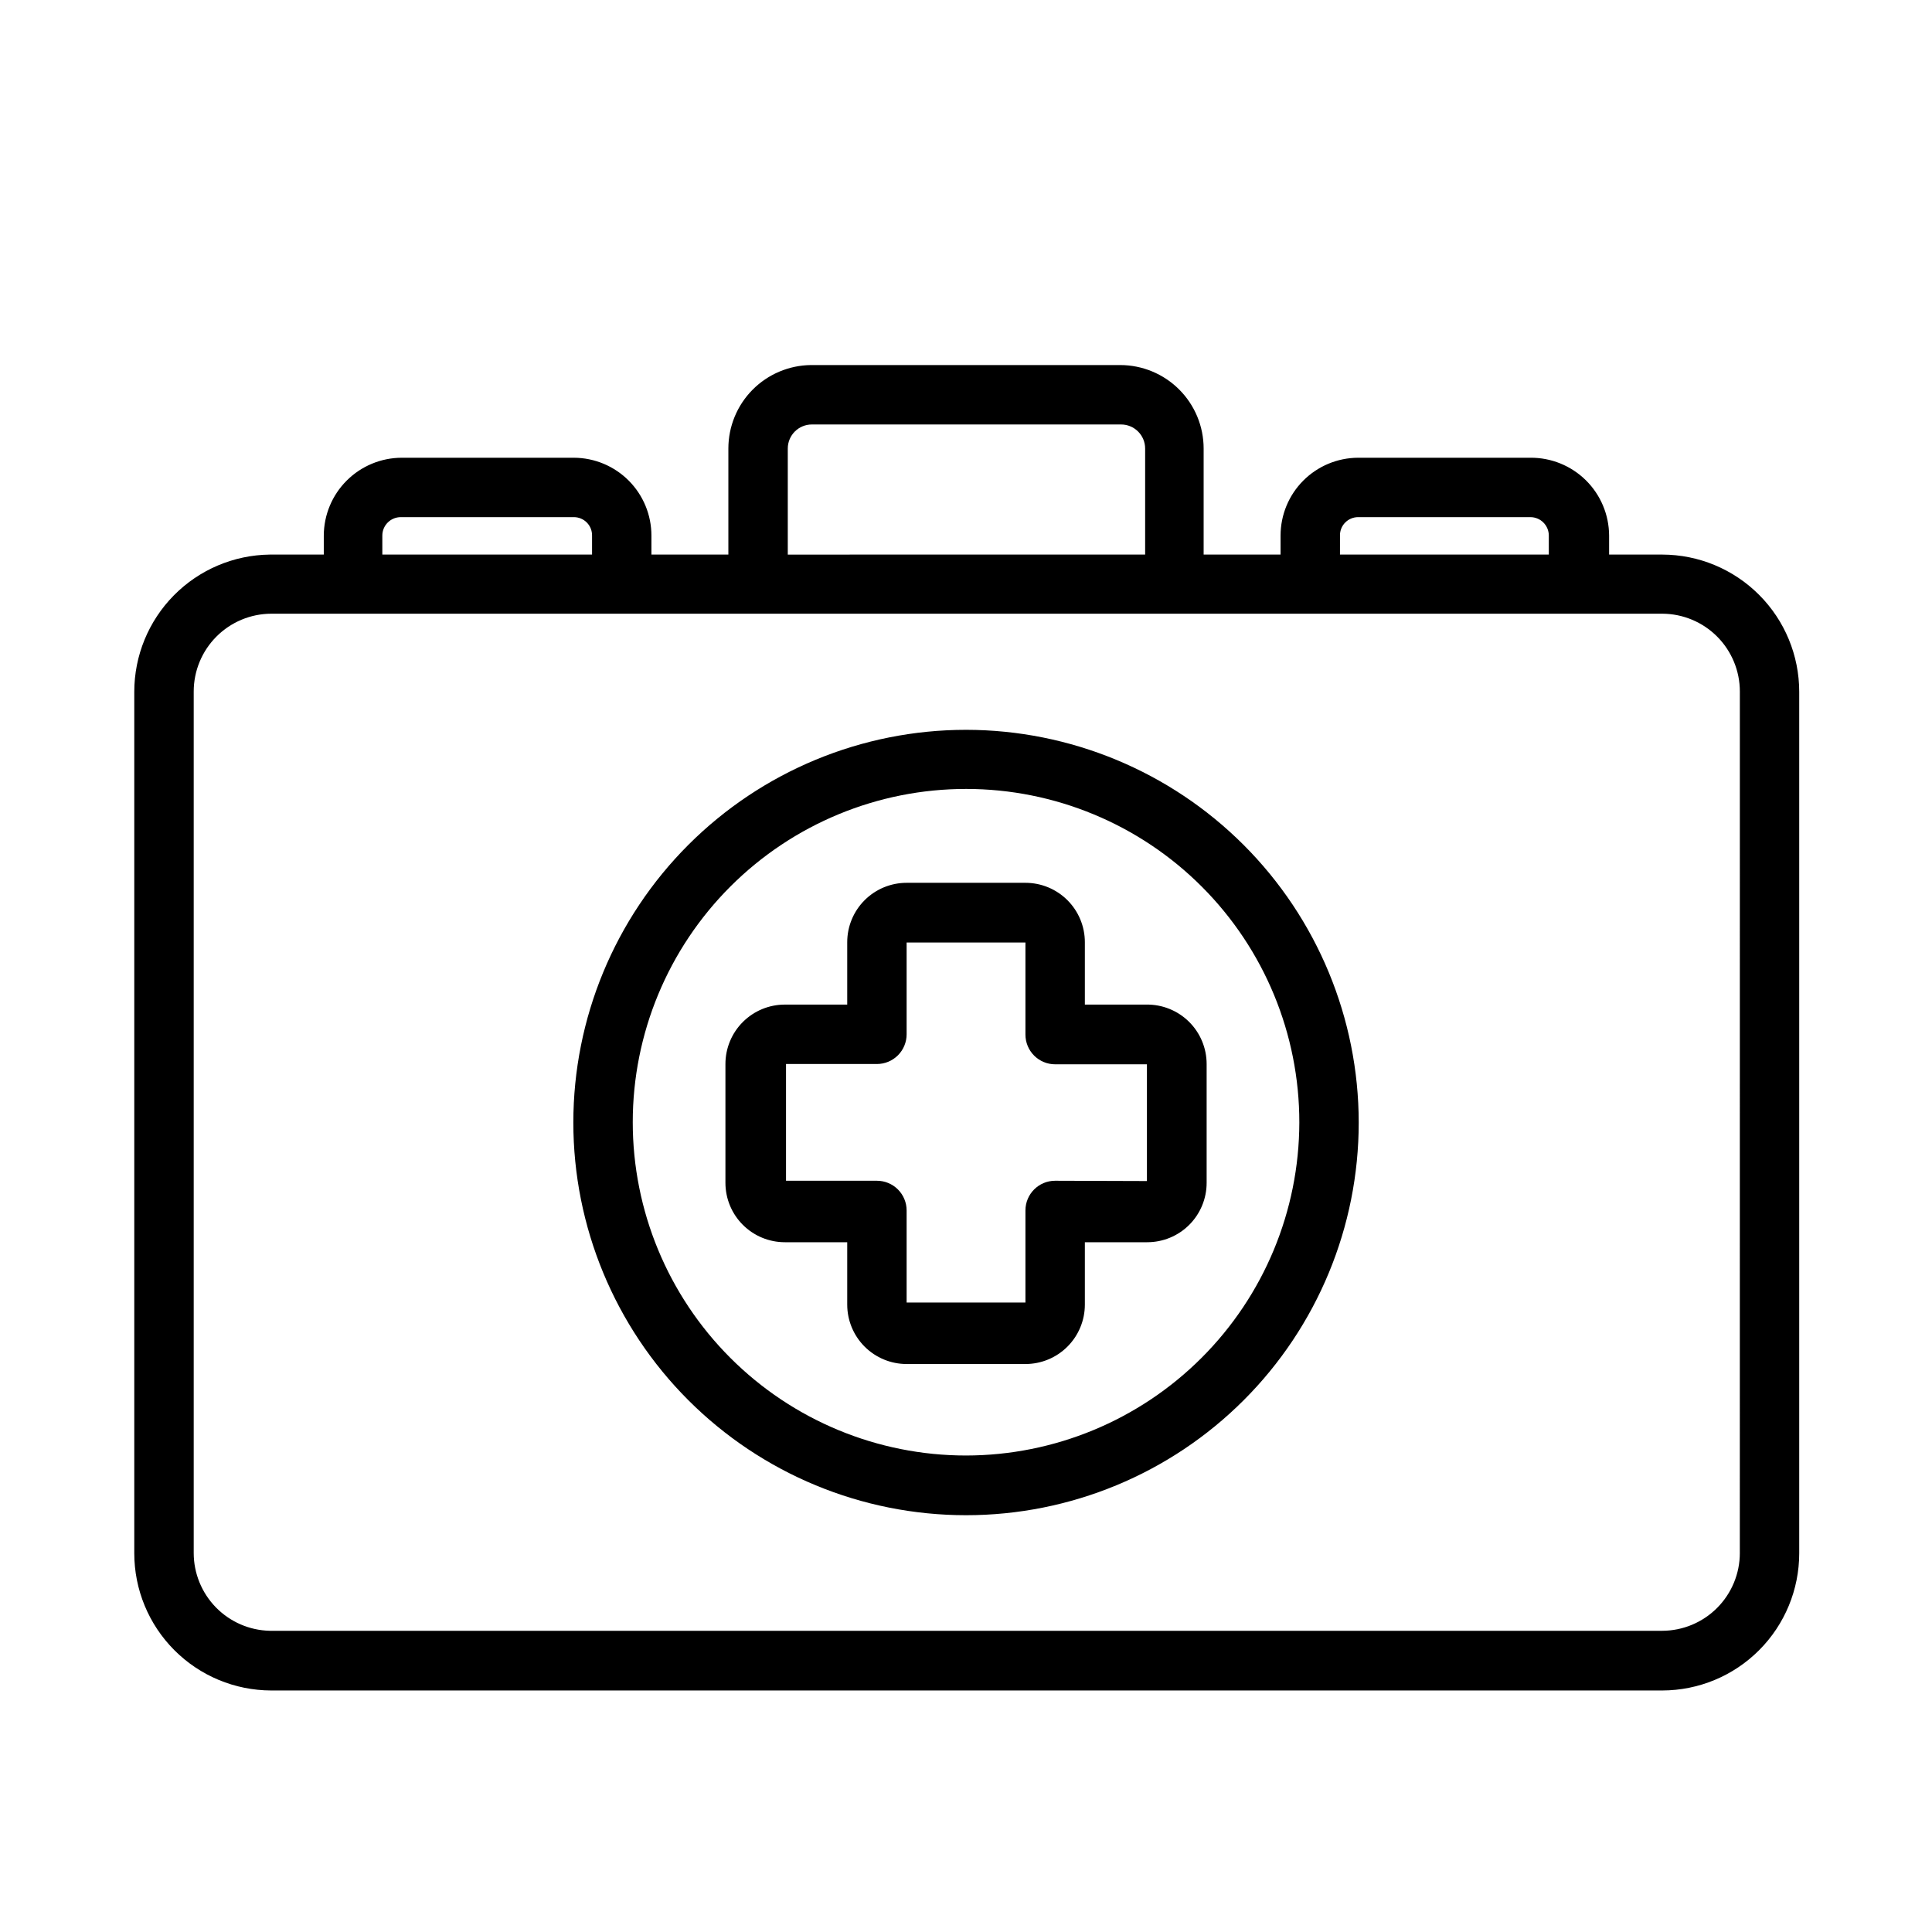
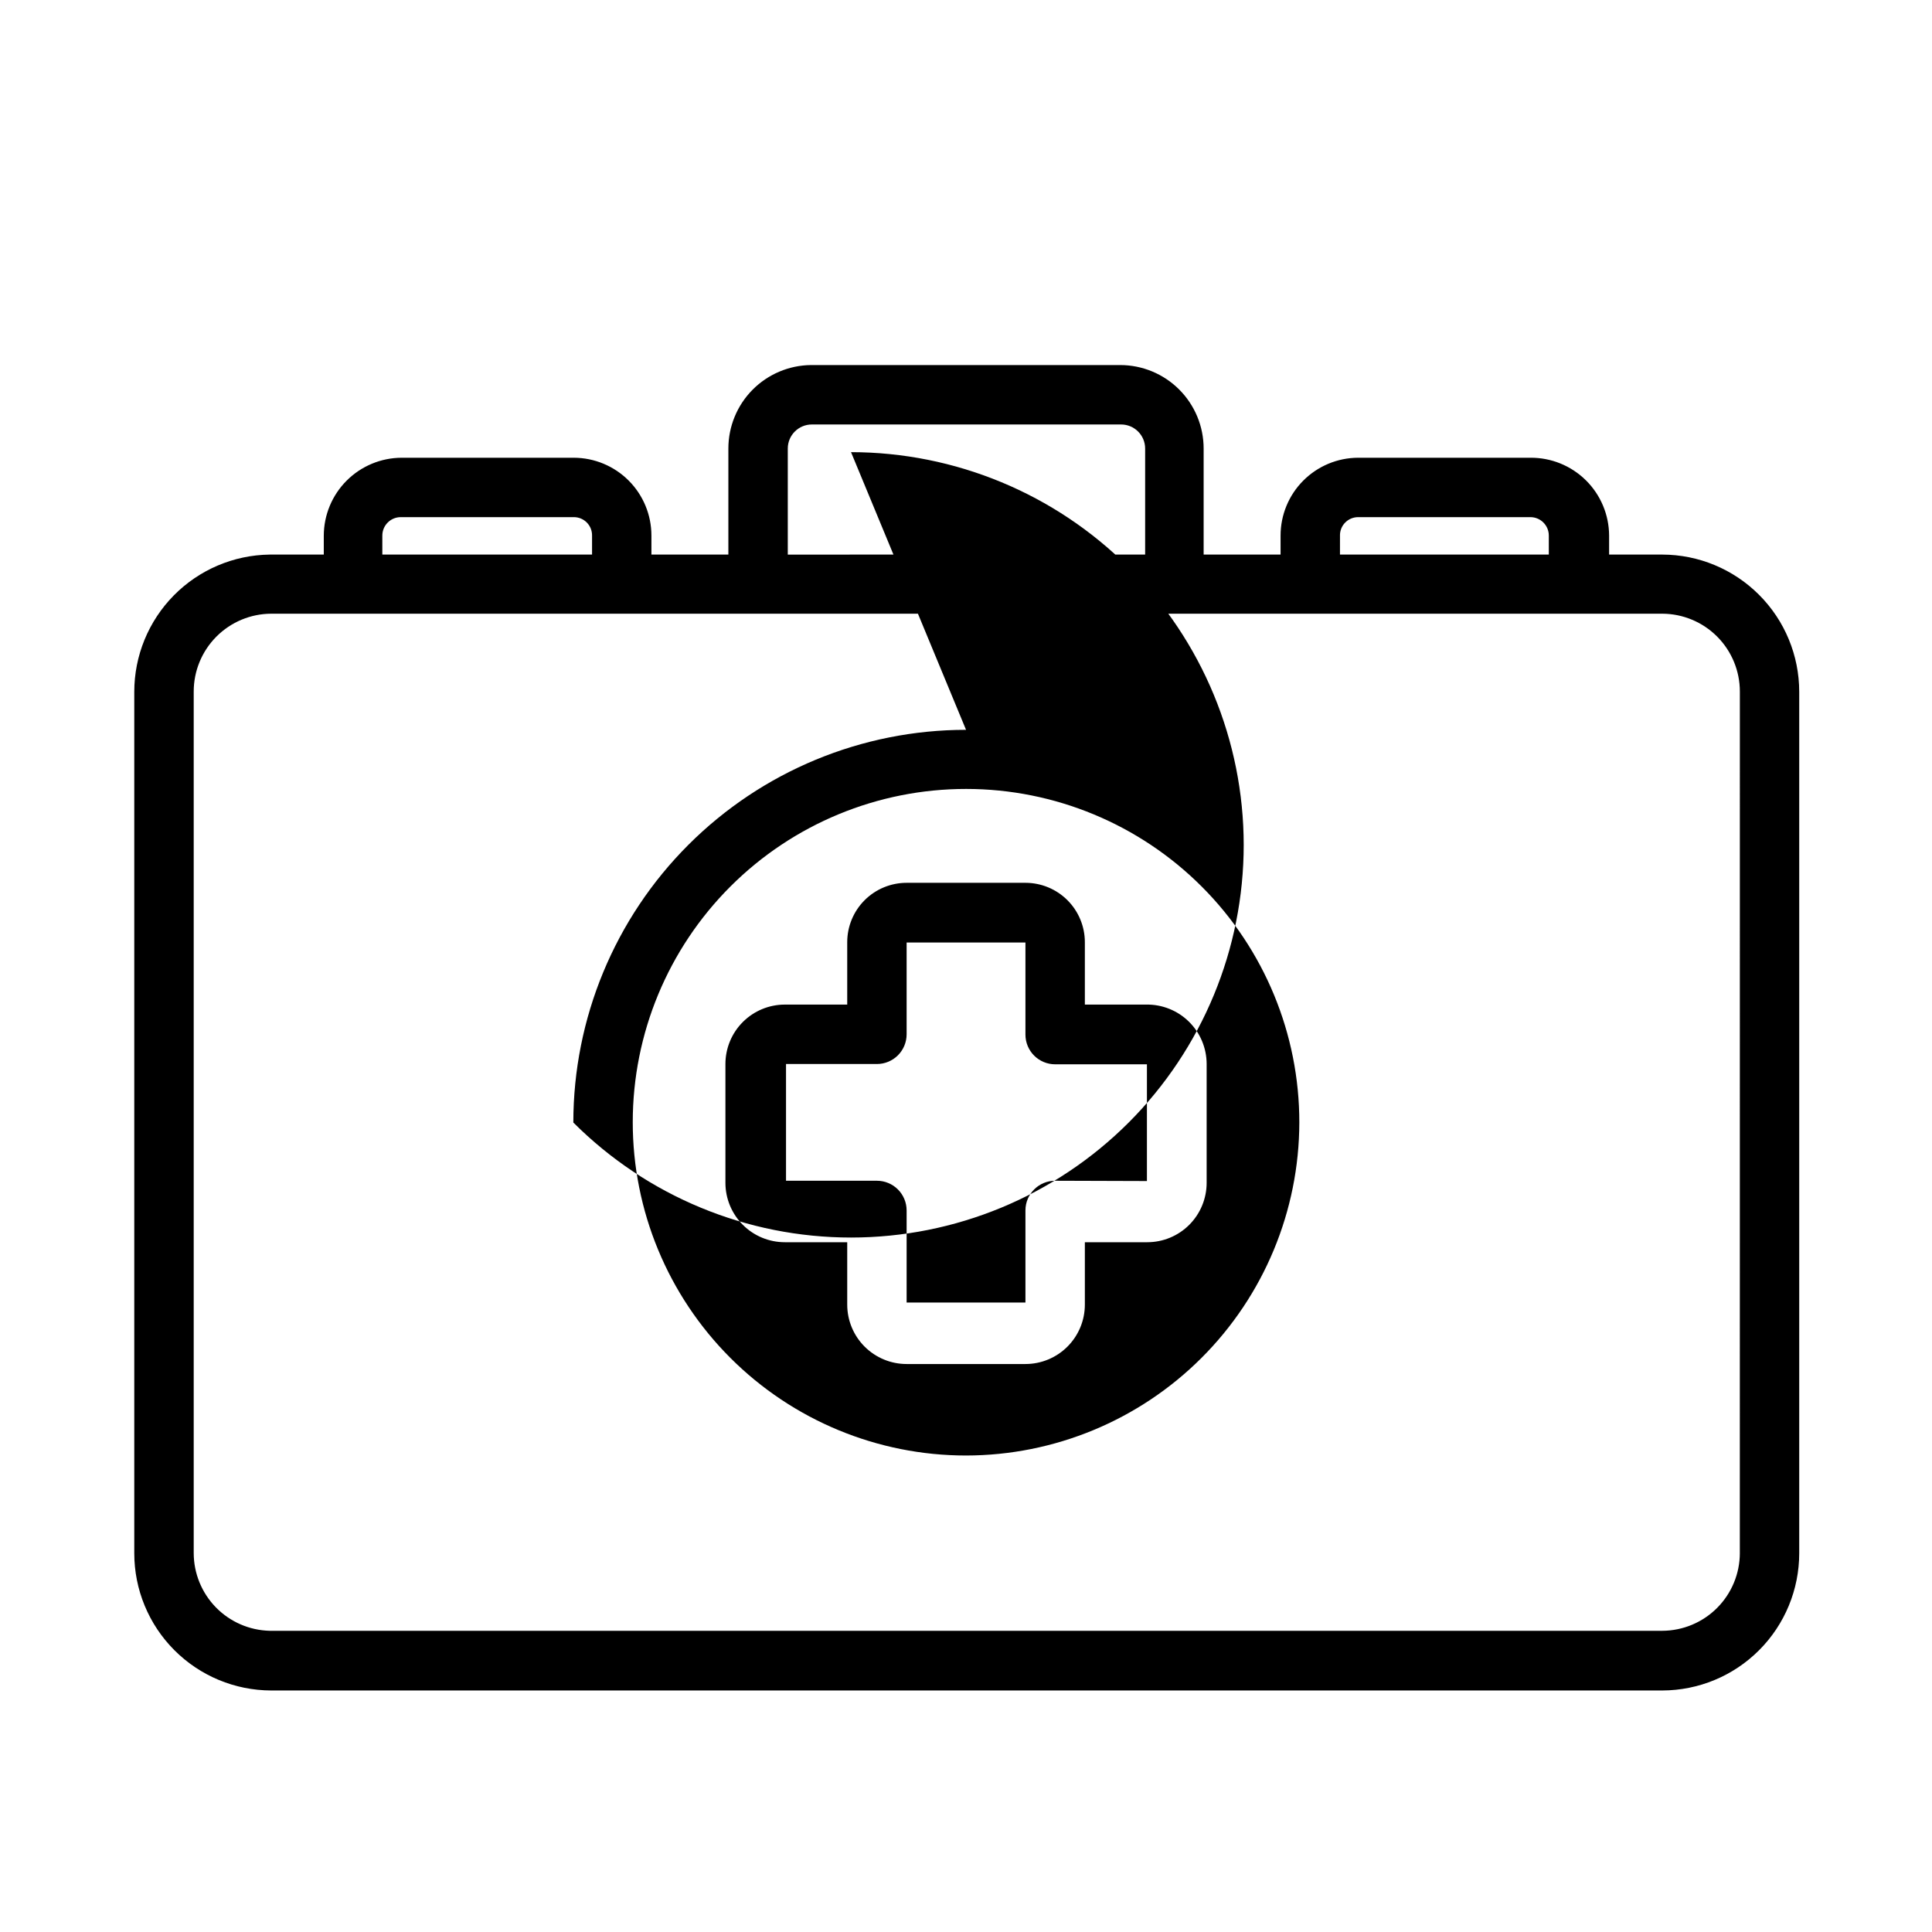
<svg xmlns="http://www.w3.org/2000/svg" fill="#000000" width="800px" height="800px" version="1.1" viewBox="144 144 512 512">
-   <path d="m584.52 290.97h-14.09v-5.039c-0.023-5.504-2.234-10.773-6.148-14.645-3.914-3.871-9.211-6.023-14.715-5.981h-45.656c-5.457 0.02-10.684 2.203-14.535 6.066-3.852 3.867-6.012 9.102-6.012 14.559v5.039h-20.387v-28.105c0-5.867-2.332-11.492-6.481-15.641-4.148-4.148-9.773-6.481-15.641-6.481h-81.949c-5.824 0.062-11.391 2.422-15.488 6.562-4.098 4.141-6.394 9.734-6.394 15.559v28.102l-20.391 0.004v-5.039c0-5.457-2.16-10.691-6.012-14.559-3.852-3.863-9.078-6.047-14.535-6.066h-45.656c-5.465 0.02-10.695 2.199-14.562 6.062-3.863 3.863-6.043 9.098-6.062 14.562v5.039h-14.328c-9.562 0.121-18.691 4.008-25.41 10.816-6.719 6.809-10.484 15.988-10.484 25.551v228.29c0 9.633 3.82 18.871 10.625 25.688 6.801 6.82 16.031 10.66 25.664 10.68h368.65c9.633-0.02 18.863-3.859 25.664-10.68 6.805-6.816 10.625-16.055 10.625-25.688v-228.29c0-9.633-3.82-18.871-10.625-25.688-6.801-6.82-16.031-10.66-25.664-10.68zm-85.41-5.039h-0.004c-0.02-1.289 0.477-2.531 1.379-3.445 0.902-0.918 2.137-1.438 3.426-1.438h45.656c2.695 0 4.883 2.188 4.883 4.883v5.039h-55.344zm-146.34-23.066c0-3.519 2.856-6.375 6.379-6.375h81.945c3.523 0 6.379 2.856 6.379 6.375v28.102l-94.703 0.004zm-107.45 23.066c0-2.695 2.188-4.883 4.883-4.883h45.891c1.289 0 2.523 0.52 3.426 1.438 0.902 0.914 1.398 2.156 1.379 3.445v5.039h-55.578zm359.75 269.62h0.004c0 5.457-2.164 10.688-6.016 14.555-3.852 3.867-9.074 6.047-14.531 6.07h-369.04c-5.387-0.125-10.512-2.352-14.277-6.207s-5.875-9.031-5.875-14.418v-228.29c0-5.457 2.164-10.691 6.016-14.559 3.852-3.863 9.074-6.047 14.531-6.066h368.65c5.457 0.02 10.68 2.203 14.531 6.066 3.852 3.867 6.016 9.102 6.016 14.559zm-157.44-145.32-16.133-0.004v-16.531c0-4.176-1.66-8.18-4.613-11.133-2.953-2.949-6.957-4.609-11.133-4.609h-31.488c-4.176 0-8.18 1.66-11.133 4.609-2.953 2.953-4.609 6.957-4.609 11.133v16.531h-16.531c-4.176 0-8.18 1.66-11.133 4.613s-4.613 6.957-4.613 11.133v31.488c0 4.176 1.66 8.18 4.613 11.133s6.957 4.609 11.133 4.609h16.531v16.531c0 4.176 1.656 8.18 4.609 11.133s6.957 4.613 11.133 4.613h31.488c4.176 0 8.18-1.66 11.133-4.613s4.613-6.957 4.613-11.133v-16.531h16.531c4.176 0 8.18-1.656 11.133-4.609 2.949-2.953 4.609-6.957 4.609-11.133v-31.488c0-4.219-1.691-8.258-4.695-11.219-3.004-2.957-7.07-4.59-11.285-4.527zm-24.008 46.68c-4.348 0-7.871 3.523-7.871 7.871v24.402h-31.488v-24.402c0-2.086-0.828-4.09-2.305-5.566-1.477-1.477-3.481-2.305-5.566-2.305h-24.09v-30.938h24.09c2.086 0 4.09-0.828 5.566-2.305 1.477-1.477 2.305-3.481 2.305-5.566v-24.324h31.488v24.402c0 2.086 0.828 4.09 2.305 5.566s3.481 2.305 5.566 2.305h24.324v30.938zm-23.613-119.5c-27.602 0-54.07 10.965-73.59 30.484-19.516 19.516-30.48 45.984-30.48 73.586s10.965 54.07 30.48 73.586c19.52 19.52 45.988 30.48 73.59 30.48 27.598 0 54.07-10.961 73.586-30.48 19.516-19.516 30.48-45.984 30.48-73.586-0.02-27.594-10.992-54.051-30.504-73.566-19.512-19.512-45.969-30.48-73.562-30.504zm0 192.31v0.004c-23.43 0-45.902-9.309-62.465-25.879-16.566-16.57-25.867-39.043-25.859-62.473 0.004-23.43 9.32-45.895 25.895-62.457 16.574-16.559 39.051-25.855 62.48-25.84 23.43 0.012 45.895 9.336 62.449 25.914 16.555 16.582 25.844 39.059 25.824 62.488-0.043 23.406-9.363 45.84-25.922 62.379-16.559 16.543-39 25.844-62.402 25.867z" />
+   <path d="m584.52 290.97h-14.09v-5.039c-0.023-5.504-2.234-10.773-6.148-14.645-3.914-3.871-9.211-6.023-14.715-5.981h-45.656c-5.457 0.02-10.684 2.203-14.535 6.066-3.852 3.867-6.012 9.102-6.012 14.559v5.039h-20.387v-28.105c0-5.867-2.332-11.492-6.481-15.641-4.148-4.148-9.773-6.481-15.641-6.481h-81.949c-5.824 0.062-11.391 2.422-15.488 6.562-4.098 4.141-6.394 9.734-6.394 15.559v28.102l-20.391 0.004v-5.039c0-5.457-2.16-10.691-6.012-14.559-3.852-3.863-9.078-6.047-14.535-6.066h-45.656c-5.465 0.02-10.695 2.199-14.562 6.062-3.863 3.863-6.043 9.098-6.062 14.562v5.039h-14.328c-9.562 0.121-18.691 4.008-25.41 10.816-6.719 6.809-10.484 15.988-10.484 25.551v228.29c0 9.633 3.82 18.871 10.625 25.688 6.801 6.82 16.031 10.66 25.664 10.68h368.65c9.633-0.02 18.863-3.859 25.664-10.68 6.805-6.816 10.625-16.055 10.625-25.688v-228.29c0-9.633-3.82-18.871-10.625-25.688-6.801-6.82-16.031-10.66-25.664-10.68zm-85.41-5.039h-0.004c-0.02-1.289 0.477-2.531 1.379-3.445 0.902-0.918 2.137-1.438 3.426-1.438h45.656c2.695 0 4.883 2.188 4.883 4.883v5.039h-55.344zm-146.34-23.066c0-3.519 2.856-6.375 6.379-6.375h81.945c3.523 0 6.379 2.856 6.379 6.375v28.102l-94.703 0.004zm-107.45 23.066c0-2.695 2.188-4.883 4.883-4.883h45.891c1.289 0 2.523 0.52 3.426 1.438 0.902 0.914 1.398 2.156 1.379 3.445v5.039h-55.578zm359.75 269.62h0.004c0 5.457-2.164 10.688-6.016 14.555-3.852 3.867-9.074 6.047-14.531 6.07h-369.04c-5.387-0.125-10.512-2.352-14.277-6.207s-5.875-9.031-5.875-14.418v-228.29c0-5.457 2.164-10.691 6.016-14.559 3.852-3.863 9.074-6.047 14.531-6.066h368.65c5.457 0.02 10.68 2.203 14.531 6.066 3.852 3.867 6.016 9.102 6.016 14.559zm-157.44-145.32-16.133-0.004v-16.531c0-4.176-1.66-8.18-4.613-11.133-2.953-2.949-6.957-4.609-11.133-4.609h-31.488c-4.176 0-8.18 1.66-11.133 4.609-2.953 2.953-4.609 6.957-4.609 11.133v16.531h-16.531c-4.176 0-8.18 1.66-11.133 4.613s-4.613 6.957-4.613 11.133v31.488c0 4.176 1.66 8.18 4.613 11.133s6.957 4.609 11.133 4.609h16.531v16.531c0 4.176 1.656 8.18 4.609 11.133s6.957 4.613 11.133 4.613h31.488c4.176 0 8.18-1.66 11.133-4.613s4.613-6.957 4.613-11.133v-16.531h16.531c4.176 0 8.18-1.656 11.133-4.609 2.949-2.953 4.609-6.957 4.609-11.133v-31.488c0-4.219-1.691-8.258-4.695-11.219-3.004-2.957-7.07-4.59-11.285-4.527zm-24.008 46.68c-4.348 0-7.871 3.523-7.871 7.871v24.402h-31.488v-24.402c0-2.086-0.828-4.09-2.305-5.566-1.477-1.477-3.481-2.305-5.566-2.305h-24.09v-30.938h24.09c2.086 0 4.09-0.828 5.566-2.305 1.477-1.477 2.305-3.481 2.305-5.566v-24.324h31.488v24.402c0 2.086 0.828 4.09 2.305 5.566s3.481 2.305 5.566 2.305h24.324v30.938zm-23.613-119.5c-27.602 0-54.07 10.965-73.59 30.484-19.516 19.516-30.48 45.984-30.48 73.586c19.52 19.52 45.988 30.48 73.59 30.48 27.598 0 54.07-10.961 73.586-30.48 19.516-19.516 30.48-45.984 30.48-73.586-0.02-27.594-10.992-54.051-30.504-73.566-19.512-19.512-45.969-30.48-73.562-30.504zm0 192.31v0.004c-23.43 0-45.902-9.309-62.465-25.879-16.566-16.57-25.867-39.043-25.859-62.473 0.004-23.43 9.32-45.895 25.895-62.457 16.574-16.559 39.051-25.855 62.48-25.84 23.43 0.012 45.895 9.336 62.449 25.914 16.555 16.582 25.844 39.059 25.824 62.488-0.043 23.406-9.363 45.84-25.922 62.379-16.559 16.543-39 25.844-62.402 25.867z" />
</svg>